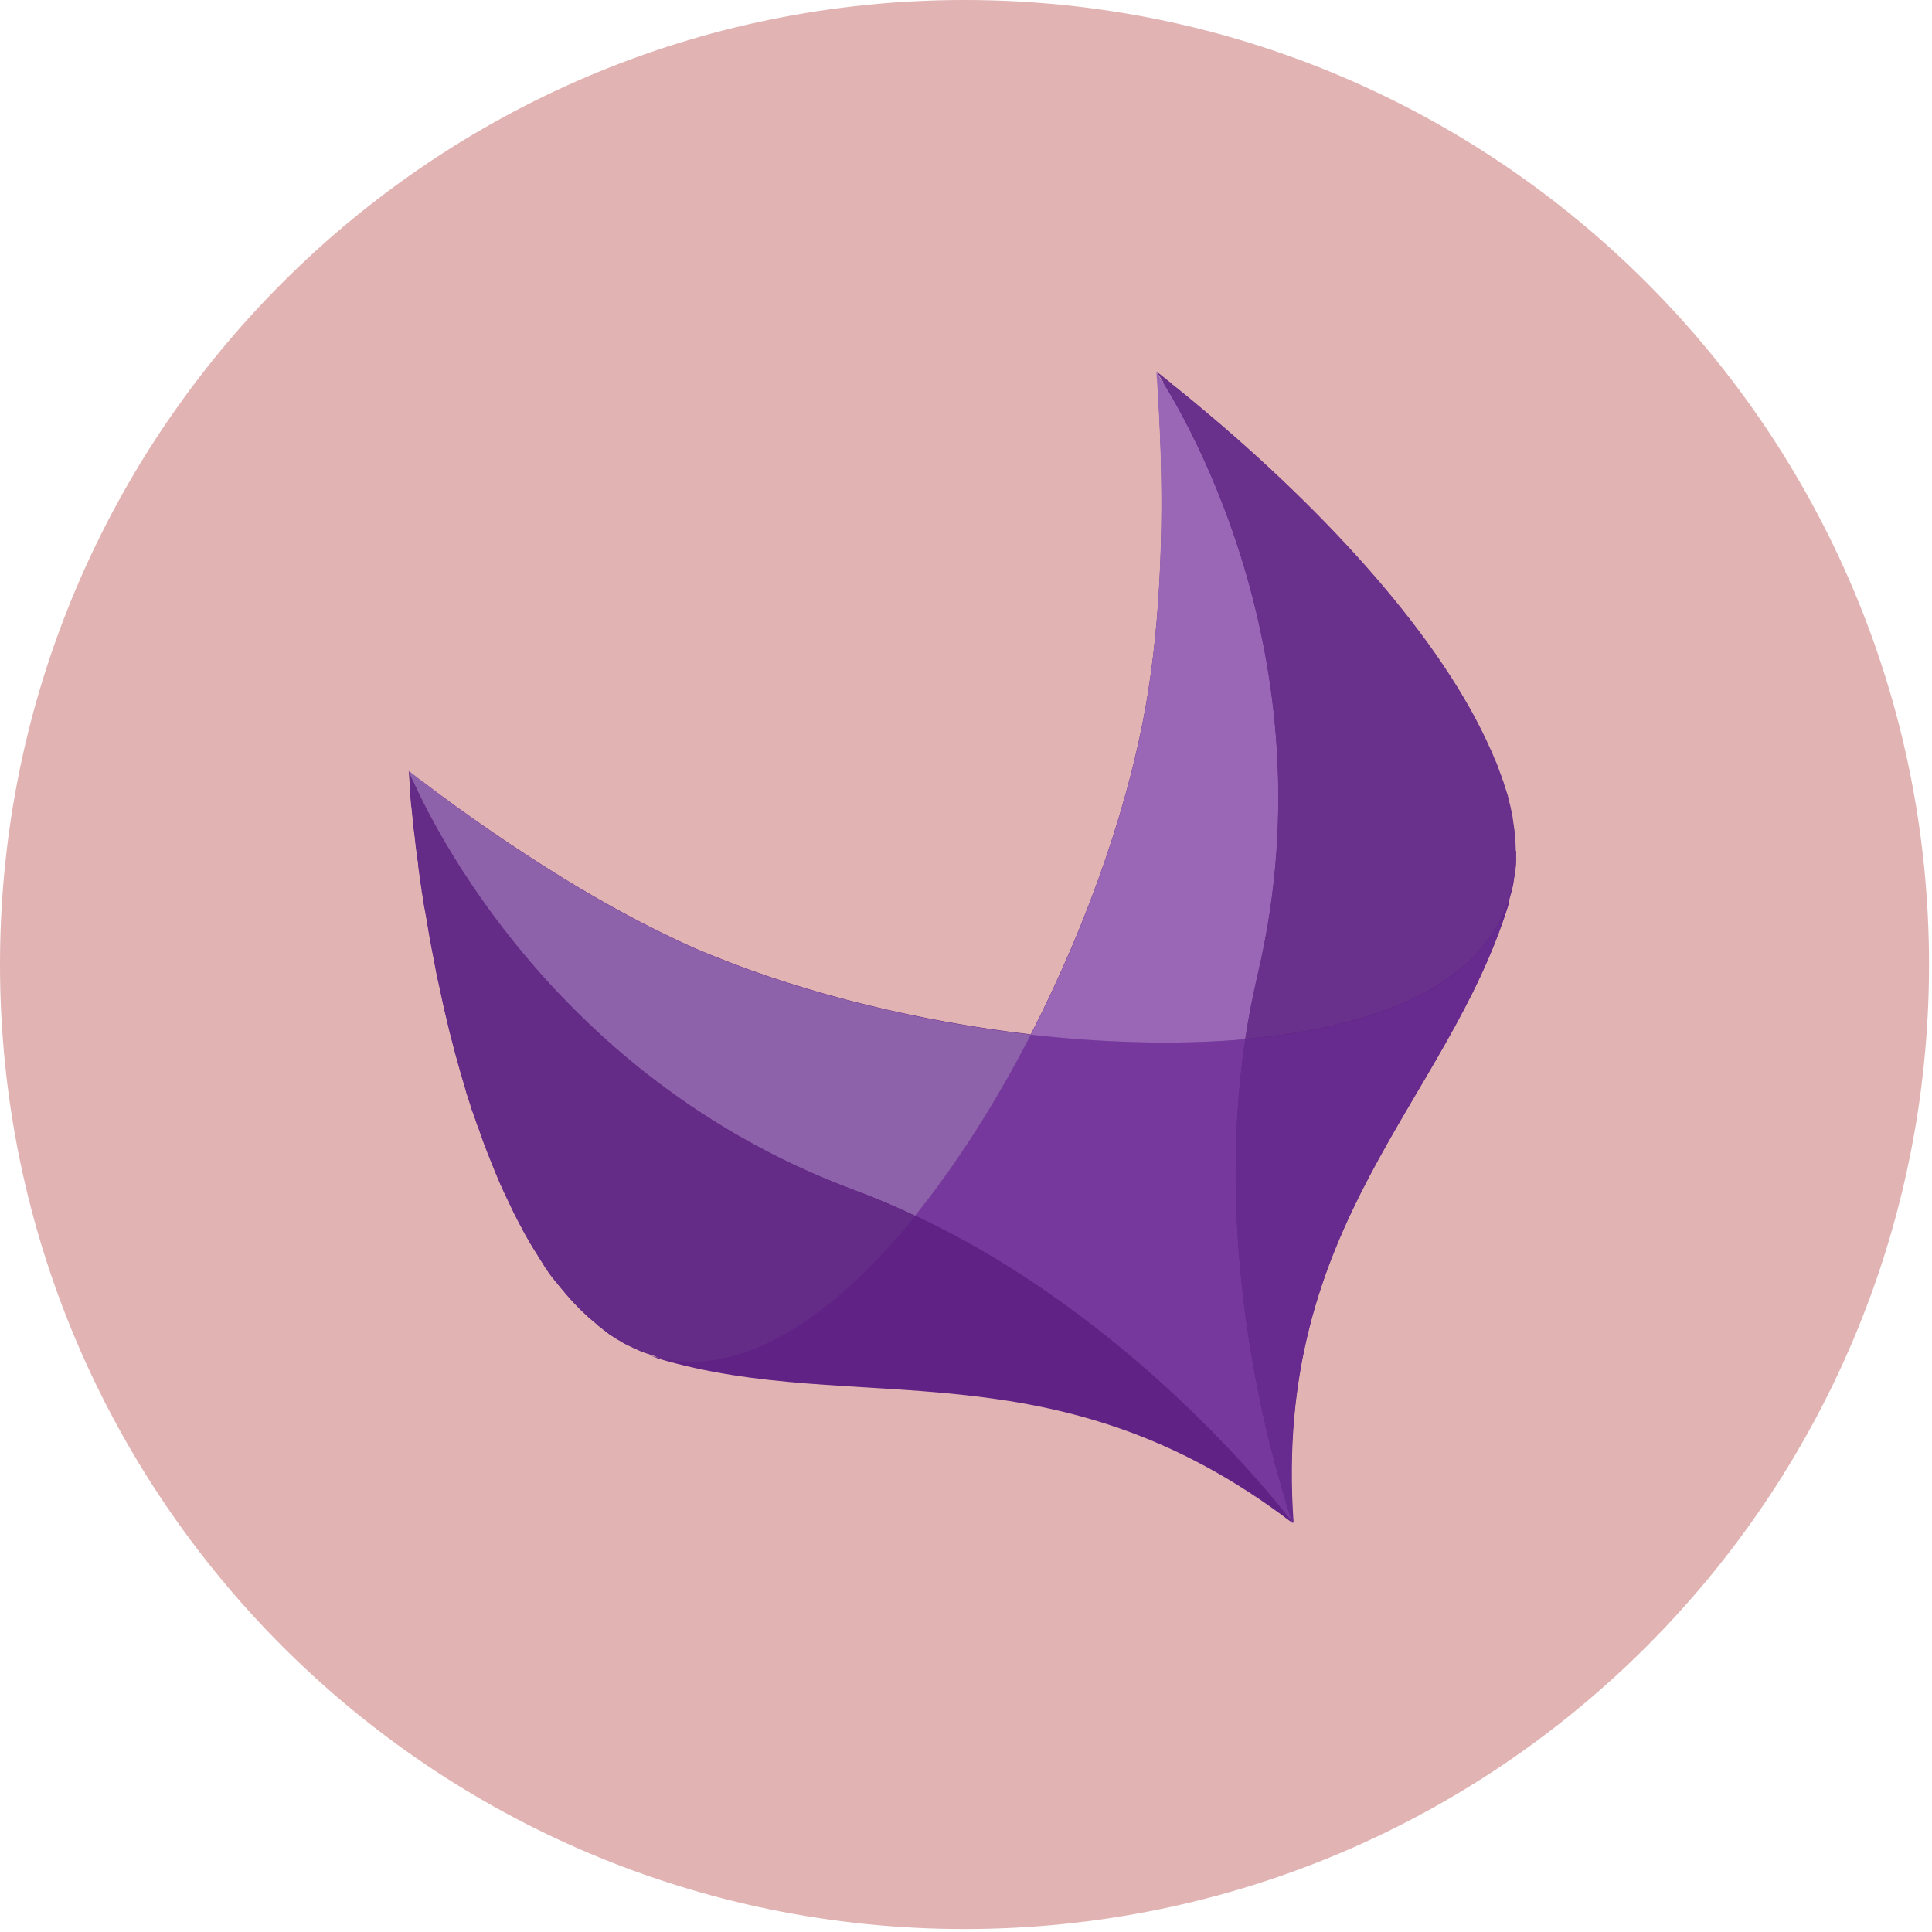
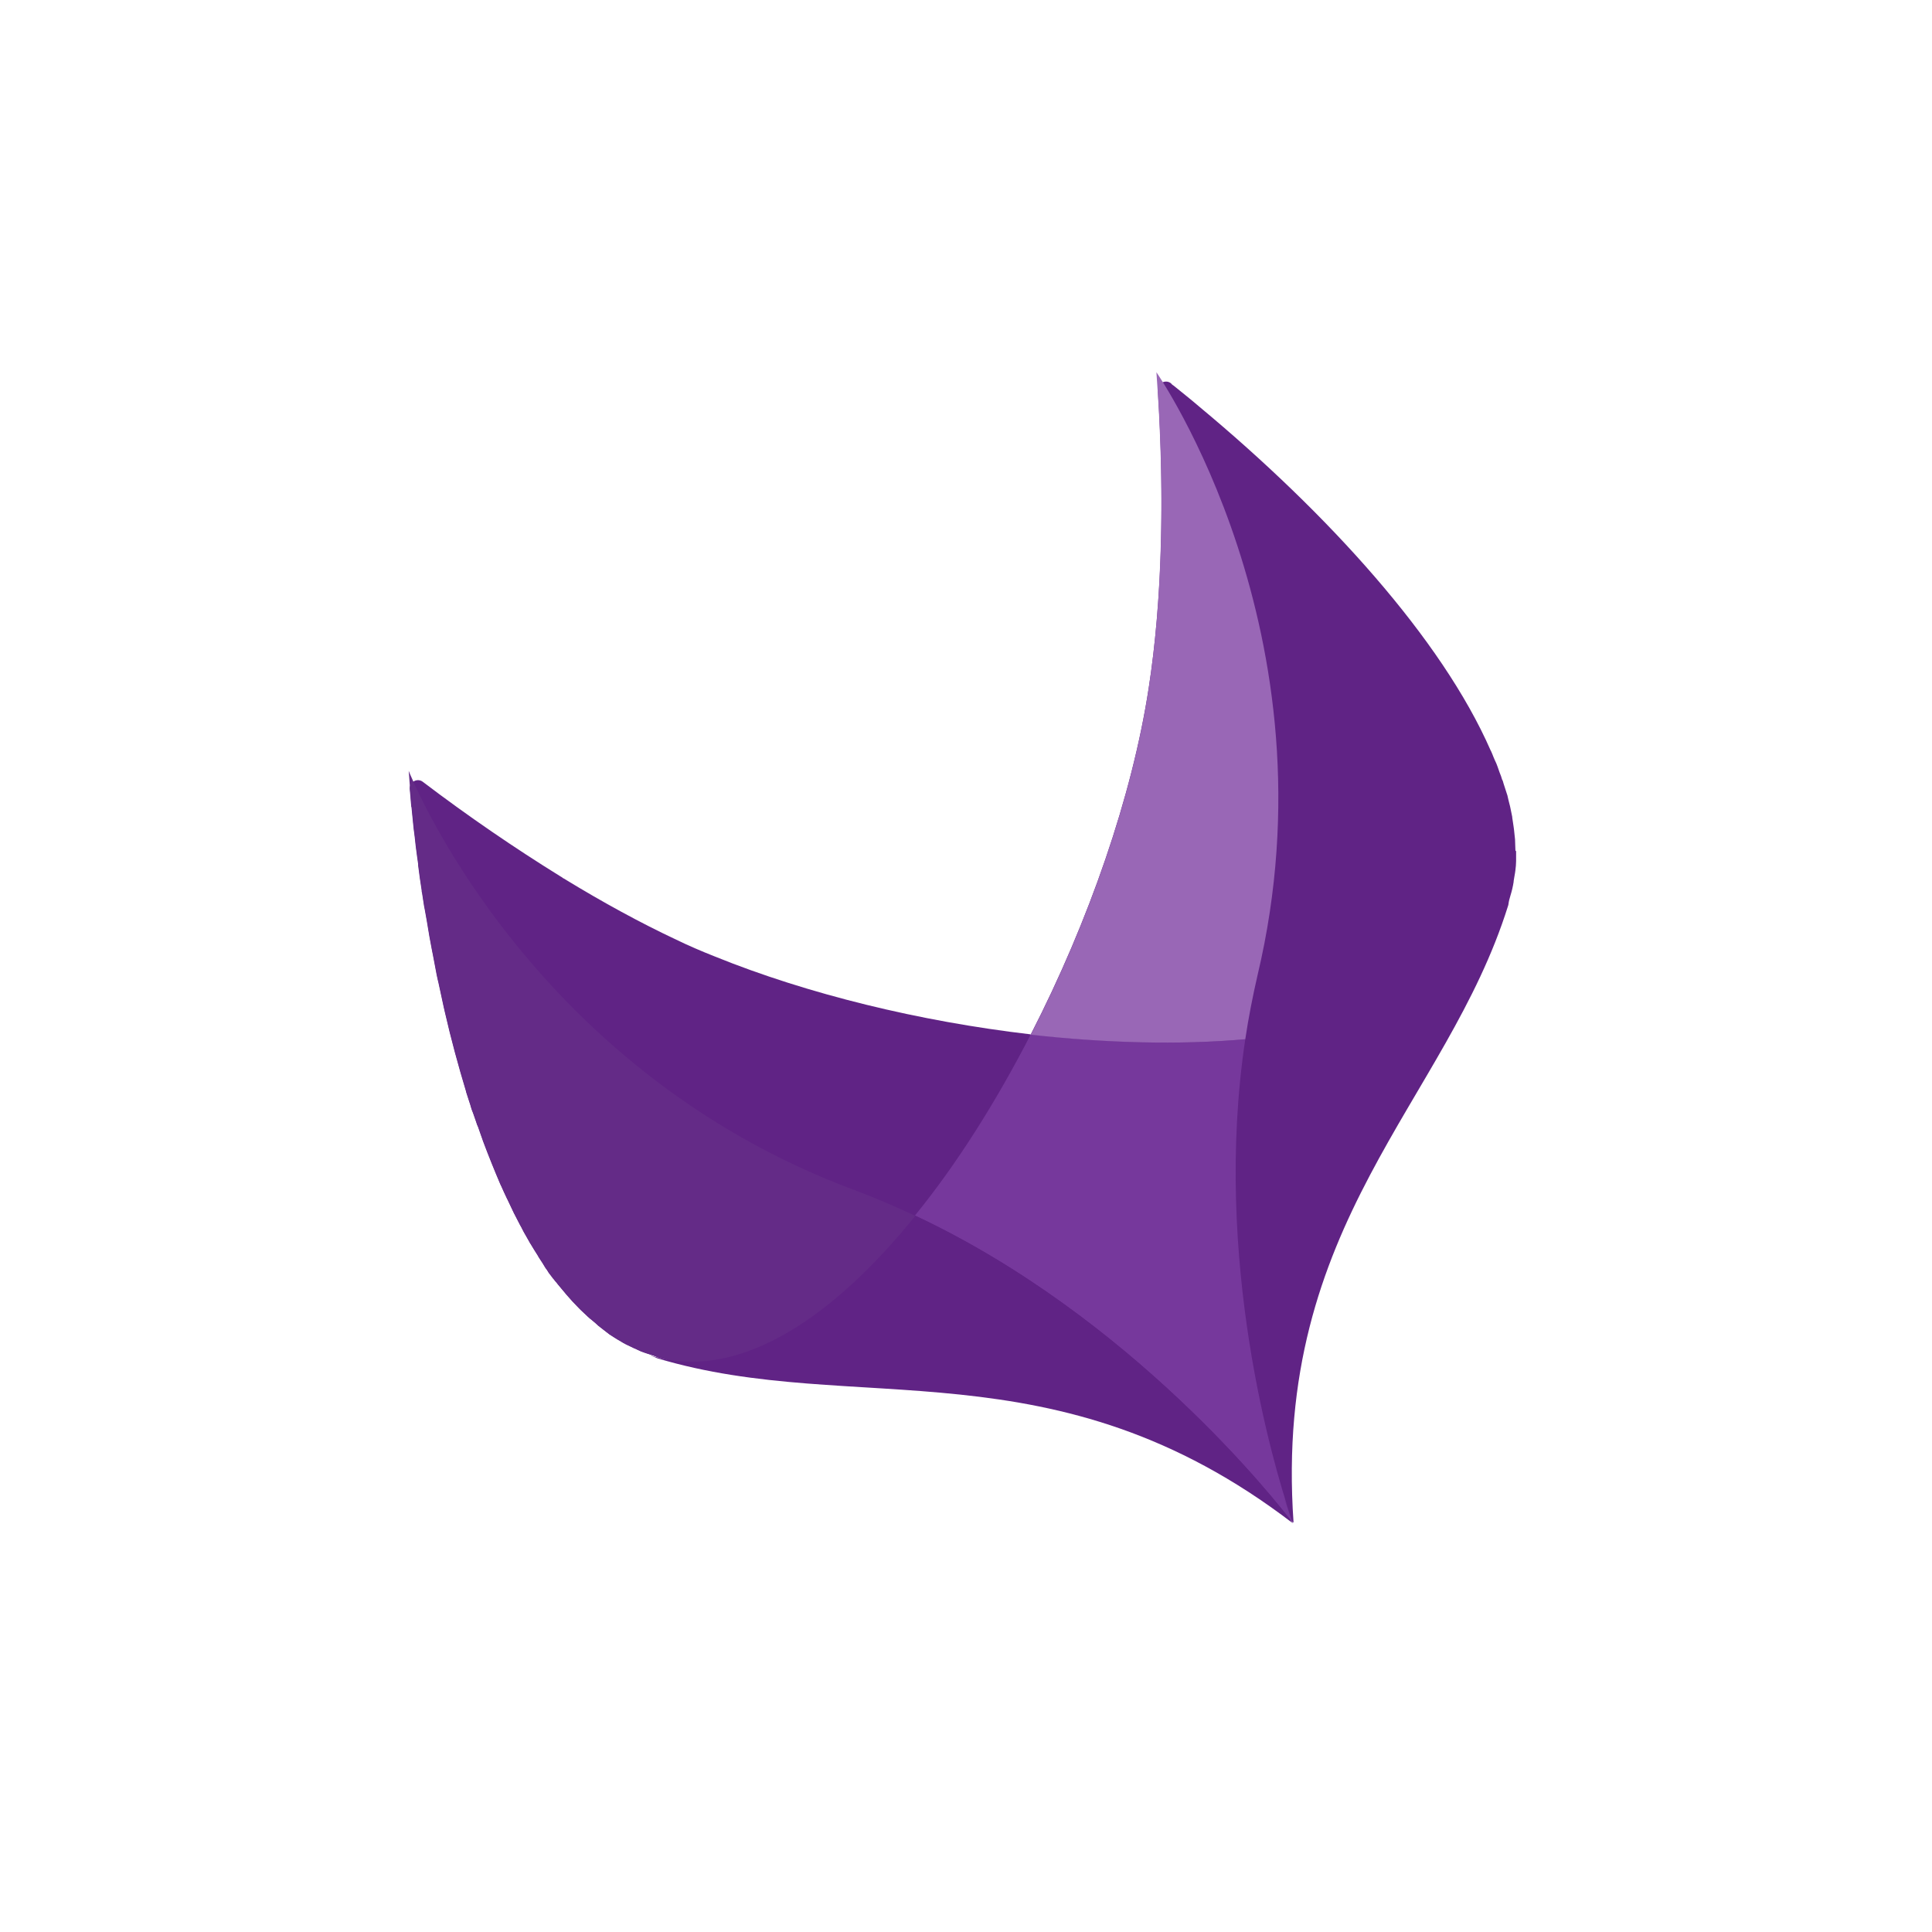
<svg xmlns="http://www.w3.org/2000/svg" width="52" height="52" viewBox="0 0 52 52" fill="none">
-   <path d="M0 25.96C0 11.625 11.625 0 25.96 0C40.295 0 51.92 11.625 51.92 25.96C51.92 40.295 40.295 51.92 25.96 51.92C11.625 51.92 0 40.295 0 25.96Z" fill="#E2B3B3" />
  <path fill-rule="evenodd" clip-rule="evenodd" d="M34.553 40.286C34.666 40.662 34.769 40.915 34.798 41C34.779 40.962 34.751 40.878 34.713 40.765L34.553 40.286Z" fill="url(#paint0_linear_145_16)" />
  <path fill-rule="evenodd" clip-rule="evenodd" d="M34.798 41L34.713 40.765C34.76 40.878 34.788 40.962 34.798 41Z" fill="url(#paint1_linear_145_16)" />
  <path fill-rule="evenodd" clip-rule="evenodd" d="M34.798 41L34.713 40.765C34.76 40.878 34.788 40.962 34.798 41Z" fill="url(#paint2_linear_145_16)" />
  <path fill-rule="evenodd" clip-rule="evenodd" d="M40.787 22.87C40.787 22.785 40.778 22.701 40.778 22.607V22.597C40.768 22.503 40.759 22.419 40.749 22.325C40.749 22.306 40.74 22.278 40.74 22.259C40.731 22.174 40.712 22.09 40.702 22.005V21.987C40.684 21.893 40.665 21.808 40.646 21.714C40.636 21.686 40.636 21.658 40.627 21.639C40.608 21.564 40.589 21.489 40.571 21.404C40.561 21.385 40.561 21.367 40.552 21.348C40.523 21.263 40.495 21.169 40.467 21.085C40.458 21.047 40.448 21.01 40.429 20.981C40.41 20.916 40.392 20.859 40.363 20.794C40.344 20.737 40.326 20.69 40.307 20.634C40.288 20.578 40.26 20.512 40.231 20.455C40.213 20.408 40.184 20.352 40.166 20.296C40.147 20.258 40.137 20.221 40.118 20.192C38.809 17.205 35.749 13.833 32.283 10.949C32.227 10.902 32.17 10.855 32.104 10.798C32.048 10.751 32.001 10.714 31.944 10.667C31.831 10.573 31.709 10.479 31.596 10.385C31.567 10.366 31.539 10.348 31.52 10.319C31.37 10.197 31.144 10.319 31.163 10.507C31.351 13.4 31.276 16.209 30.918 18.511C30.475 21.423 29.307 24.795 27.744 27.839C27.735 27.858 27.725 27.867 27.716 27.886C27.725 27.867 27.735 27.858 27.735 27.839C24.759 27.491 21.745 26.759 19.24 25.744C18.882 25.603 18.534 25.453 18.204 25.293C17.244 24.842 16.227 24.288 15.181 23.649C15.162 23.64 15.144 23.631 15.125 23.612C15.106 23.602 15.097 23.593 15.078 23.584C13.863 22.832 12.61 21.977 11.386 21.047C11.236 20.925 11.009 21.047 11.028 21.244C11.028 21.282 11.038 21.31 11.038 21.348C11.038 21.385 11.047 21.414 11.047 21.451C11.056 21.526 11.056 21.601 11.066 21.677C11.066 21.695 11.066 21.705 11.075 21.724C11.075 21.761 11.085 21.789 11.085 21.827C11.104 21.987 11.113 22.137 11.132 22.297C11.141 22.372 11.151 22.438 11.16 22.513C11.179 22.691 11.198 22.87 11.226 23.058L11.254 23.255V23.292C11.283 23.518 11.311 23.734 11.348 23.959C11.348 23.978 11.348 24.006 11.358 24.025L11.414 24.391C11.424 24.42 11.424 24.457 11.433 24.485C11.452 24.589 11.471 24.701 11.49 24.805C11.49 24.824 11.499 24.842 11.499 24.861C11.537 25.096 11.575 25.321 11.622 25.556L11.65 25.697C11.688 25.876 11.716 26.064 11.753 26.242C11.763 26.289 11.772 26.336 11.782 26.374C11.791 26.402 11.791 26.421 11.8 26.449C11.848 26.665 11.895 26.89 11.942 27.106C11.951 27.144 11.961 27.191 11.97 27.228C12.139 27.971 12.337 28.694 12.544 29.38V29.389C12.573 29.474 12.601 29.567 12.629 29.652C12.639 29.69 12.658 29.727 12.667 29.774C12.686 29.84 12.705 29.896 12.733 29.962C12.761 30.047 12.789 30.122 12.818 30.206C12.827 30.244 12.846 30.291 12.865 30.328C12.902 30.441 12.949 30.563 12.987 30.676C12.987 30.685 12.996 30.695 12.996 30.704C13.147 31.108 13.307 31.503 13.467 31.878C13.477 31.888 13.477 31.907 13.486 31.916C13.533 32.029 13.59 32.141 13.637 32.245C13.646 32.254 13.646 32.273 13.656 32.282C13.712 32.404 13.769 32.517 13.825 32.639C13.901 32.78 13.966 32.921 14.042 33.053C14.042 33.062 14.042 33.062 14.051 33.071C14.061 33.1 14.079 33.118 14.089 33.147C14.145 33.24 14.193 33.334 14.249 33.428C14.258 33.447 14.268 33.466 14.277 33.475C14.343 33.588 14.409 33.691 14.475 33.795C14.475 33.804 14.484 33.804 14.484 33.814C14.494 33.832 14.503 33.842 14.513 33.861C14.569 33.945 14.626 34.03 14.673 34.114C14.71 34.161 14.739 34.208 14.767 34.255C14.795 34.293 14.833 34.34 14.861 34.377C14.87 34.396 14.88 34.405 14.899 34.424C14.927 34.462 14.955 34.499 14.984 34.528C14.993 34.537 15.002 34.556 15.012 34.565C15.04 34.603 15.078 34.64 15.106 34.678L15.247 34.847C15.351 34.969 15.464 35.091 15.577 35.204L15.633 35.26C15.69 35.317 15.746 35.364 15.803 35.42L15.812 35.429C15.85 35.467 15.888 35.495 15.935 35.533C15.991 35.58 16.048 35.627 16.095 35.674C16.142 35.711 16.18 35.739 16.227 35.777C16.283 35.824 16.34 35.861 16.396 35.908C16.443 35.937 16.481 35.965 16.528 35.993C16.584 36.031 16.65 36.068 16.716 36.106C16.754 36.134 16.801 36.153 16.848 36.181C16.924 36.218 16.989 36.247 17.065 36.284C17.102 36.294 17.14 36.322 17.168 36.331C17.225 36.359 17.272 36.378 17.328 36.397L17.498 36.453C17.564 36.472 17.63 36.5 17.686 36.528C17.696 36.528 17.705 36.538 17.715 36.538C22.904 38.088 28.074 36.181 34.242 40.558C34.411 40.681 34.816 40.981 34.816 40.981C34.251 32.893 38.932 29.68 40.589 24.382C40.589 24.373 40.599 24.363 40.599 24.345C40.608 24.269 40.627 24.185 40.655 24.1C40.693 23.978 40.721 23.856 40.74 23.734V23.715C40.749 23.64 40.768 23.565 40.778 23.49C40.778 23.471 40.787 23.443 40.787 23.424C40.797 23.339 40.806 23.264 40.806 23.18V22.907C40.787 22.907 40.787 22.888 40.787 22.87Z" fill="#602385" />
  <path fill-rule="evenodd" clip-rule="evenodd" d="M34.722 40.765C34.298 39.497 32.622 33.917 33.517 27.971C31.728 28.13 29.75 28.074 27.744 27.839C26.821 29.633 25.766 31.315 24.627 32.715C30.456 35.448 34.346 40.399 34.798 40.991C34.769 40.906 34.666 40.652 34.553 40.277L34.722 40.765Z" fill="#76389C" />
  <path fill-rule="evenodd" clip-rule="evenodd" d="M33.517 27.971C33.602 27.398 33.715 26.825 33.846 26.252C36.031 17.064 31.125 10.019 31.125 10.019C31.351 13.091 31.294 16.087 30.918 18.52C30.475 21.432 29.307 24.805 27.744 27.849C29.75 28.074 31.728 28.13 33.517 27.971Z" fill="#9967B6" />
-   <path fill-rule="evenodd" clip-rule="evenodd" d="M23.007 32.038C23.563 32.245 24.109 32.47 24.627 32.724C25.757 31.324 26.821 29.643 27.744 27.848C24.768 27.501 21.755 26.768 19.25 25.754C18.892 25.613 18.543 25.462 18.214 25.303C17.253 24.852 16.236 24.297 15.191 23.659C15.172 23.649 15.153 23.64 15.134 23.621C15.115 23.612 15.106 23.602 15.087 23.593C13.741 22.766 12.347 21.799 11 20.747C10.991 20.747 14.127 28.75 23.007 32.038Z" fill="#8E62AA" />
  <path fill-rule="evenodd" clip-rule="evenodd" d="M24.636 32.724C22.743 35.072 20.643 36.632 18.647 36.651C18.477 36.651 18.308 36.641 18.148 36.622C18.035 36.613 17.931 36.594 17.818 36.566C17.705 36.538 17.602 36.51 17.489 36.481C17.564 36.51 17.63 36.528 17.686 36.557C23.035 38.163 28.366 36.078 34.798 41C34.355 40.408 30.466 35.458 24.636 32.724Z" fill="#602385" />
  <path fill-rule="evenodd" clip-rule="evenodd" d="M18.148 36.622C18.317 36.641 18.477 36.651 18.647 36.651C20.643 36.632 22.743 35.072 24.636 32.724C24.109 32.48 23.572 32.245 23.017 32.038C14.136 28.75 11 20.747 11 20.747C11.019 20.953 11.028 21.151 11.047 21.357C11.047 21.395 11.056 21.423 11.056 21.46C11.066 21.536 11.066 21.611 11.075 21.686C11.075 21.705 11.075 21.714 11.085 21.733C11.085 21.77 11.094 21.799 11.094 21.836C11.113 21.996 11.122 22.146 11.141 22.306C11.151 22.381 11.16 22.447 11.169 22.522C11.188 22.701 11.207 22.879 11.236 23.067L11.264 23.264V23.302C11.292 23.527 11.32 23.743 11.358 23.969C11.358 23.988 11.358 24.016 11.367 24.035L11.424 24.401C11.433 24.429 11.433 24.467 11.443 24.495C11.461 24.598 11.48 24.711 11.499 24.814C11.499 24.833 11.509 24.852 11.509 24.87C11.546 25.105 11.584 25.331 11.631 25.566L11.659 25.707C11.697 25.885 11.725 26.073 11.763 26.251C11.772 26.298 11.782 26.345 11.791 26.383C11.8 26.411 11.8 26.43 11.81 26.458C11.857 26.674 11.904 26.9 11.951 27.116C11.961 27.153 11.97 27.2 11.979 27.238C12.149 27.98 12.347 28.703 12.554 29.389V29.398C12.582 29.483 12.61 29.577 12.639 29.661C12.648 29.699 12.667 29.737 12.676 29.784C12.695 29.849 12.714 29.906 12.742 29.971C12.771 30.056 12.799 30.131 12.827 30.216C12.836 30.253 12.855 30.3 12.874 30.338C12.912 30.451 12.959 30.573 12.996 30.685C12.996 30.695 13.006 30.704 13.006 30.714C13.157 31.117 13.317 31.512 13.477 31.888C13.486 31.897 13.486 31.916 13.496 31.925C13.543 32.038 13.599 32.151 13.646 32.254C13.656 32.264 13.656 32.282 13.665 32.292C13.722 32.414 13.778 32.527 13.835 32.649C13.91 32.79 13.976 32.931 14.051 33.062C14.051 33.071 14.051 33.071 14.061 33.081C14.07 33.109 14.089 33.128 14.098 33.156C14.155 33.25 14.202 33.344 14.258 33.438C14.268 33.457 14.277 33.475 14.287 33.485C14.353 33.597 14.418 33.701 14.484 33.804C14.484 33.814 14.494 33.814 14.494 33.823C14.503 33.842 14.513 33.851 14.522 33.87C14.579 33.955 14.635 34.039 14.682 34.124C14.72 34.17 14.748 34.218 14.776 34.264C14.805 34.302 14.842 34.349 14.87 34.387C14.88 34.405 14.889 34.415 14.908 34.434C14.937 34.471 14.965 34.509 14.993 34.537C15.002 34.546 15.012 34.565 15.021 34.575C15.05 34.612 15.087 34.65 15.115 34.687L15.257 34.856C15.36 34.978 15.473 35.1 15.586 35.213L15.643 35.27C15.699 35.326 15.756 35.373 15.812 35.429L15.822 35.439C15.859 35.476 15.897 35.505 15.944 35.542C16.001 35.589 16.057 35.636 16.104 35.683C16.151 35.721 16.189 35.749 16.236 35.786C16.293 35.833 16.349 35.871 16.406 35.918C16.453 35.946 16.49 35.974 16.537 36.002C16.594 36.04 16.66 36.078 16.726 36.115C16.763 36.143 16.811 36.162 16.858 36.19C16.933 36.228 16.999 36.256 17.074 36.294C17.112 36.303 17.149 36.331 17.178 36.34C17.234 36.369 17.281 36.388 17.338 36.406L17.507 36.463C17.62 36.5 17.724 36.528 17.837 36.547C17.922 36.594 18.035 36.613 18.148 36.622Z" fill="#642B87" />
-   <path fill-rule="evenodd" clip-rule="evenodd" d="M33.517 27.971C32.622 33.917 34.298 39.497 34.722 40.765L34.807 41C34.242 32.903 38.932 29.699 40.589 24.382C40.599 24.307 40.618 24.213 40.646 24.119C39.968 26.468 37.124 27.651 33.517 27.971Z" fill="#672A8E" />
-   <path fill-rule="evenodd" clip-rule="evenodd" d="M40.731 23.743C40.74 23.668 40.759 23.593 40.768 23.518C40.768 23.499 40.778 23.471 40.778 23.452C40.787 23.368 40.797 23.292 40.797 23.208V22.87C40.797 22.785 40.787 22.701 40.787 22.607V22.597C40.778 22.503 40.768 22.419 40.759 22.325C40.759 22.306 40.749 22.278 40.749 22.259C40.74 22.174 40.721 22.09 40.712 22.006V21.987C40.693 21.893 40.674 21.808 40.655 21.714C40.646 21.686 40.646 21.658 40.636 21.639C40.618 21.564 40.599 21.489 40.58 21.404C40.571 21.386 40.571 21.367 40.561 21.348C40.533 21.263 40.505 21.169 40.476 21.085C40.467 21.047 40.458 21.01 40.439 20.982C40.42 20.916 40.401 20.859 40.373 20.794C40.354 20.737 40.335 20.69 40.316 20.634C40.297 20.578 40.269 20.512 40.241 20.456C40.222 20.409 40.194 20.352 40.175 20.296C40.156 20.258 40.147 20.221 40.128 20.192C38.819 17.205 35.758 13.833 32.293 10.949C32.236 10.902 32.18 10.855 32.114 10.799C32.057 10.752 32.01 10.714 31.954 10.667C31.841 10.573 31.718 10.479 31.605 10.385C31.577 10.366 31.549 10.348 31.53 10.319C31.398 10.216 31.266 10.103 31.125 10C31.125 10 36.031 17.046 33.846 26.242C33.715 26.815 33.602 27.388 33.517 27.961C37.124 27.642 39.968 26.458 40.636 24.11C40.674 23.988 40.702 23.866 40.721 23.743C40.731 23.753 40.731 23.743 40.731 23.743Z" fill="#69308C" />
  <defs>
    <linearGradient id="paint0_linear_145_16" x1="-4841.08" y1="3205.26" x2="5343.06" y2="2473.29" gradientUnits="userSpaceOnUse">
      <stop offset="0.043" stop-color="#5F2385" />
      <stop offset="0.969" stop-color="#9452BA" />
    </linearGradient>
    <linearGradient id="paint1_linear_145_16" x1="-4368.01" y1="3092.16" x2="4914.83" y2="2271.24" gradientUnits="userSpaceOnUse">
      <stop offset="0.043" stop-color="#5F2385" />
      <stop offset="0.969" stop-color="#9452BA" />
    </linearGradient>
    <linearGradient id="paint2_linear_145_16" x1="-3831.57" y1="-9120.48" x2="1741.69" y2="-7398.08" gradientUnits="userSpaceOnUse">
      <stop offset="0.233" stop-color="#4F1374" />
      <stop offset="0.841" stop-color="#5F2385" />
    </linearGradient>
  </defs>
</svg>